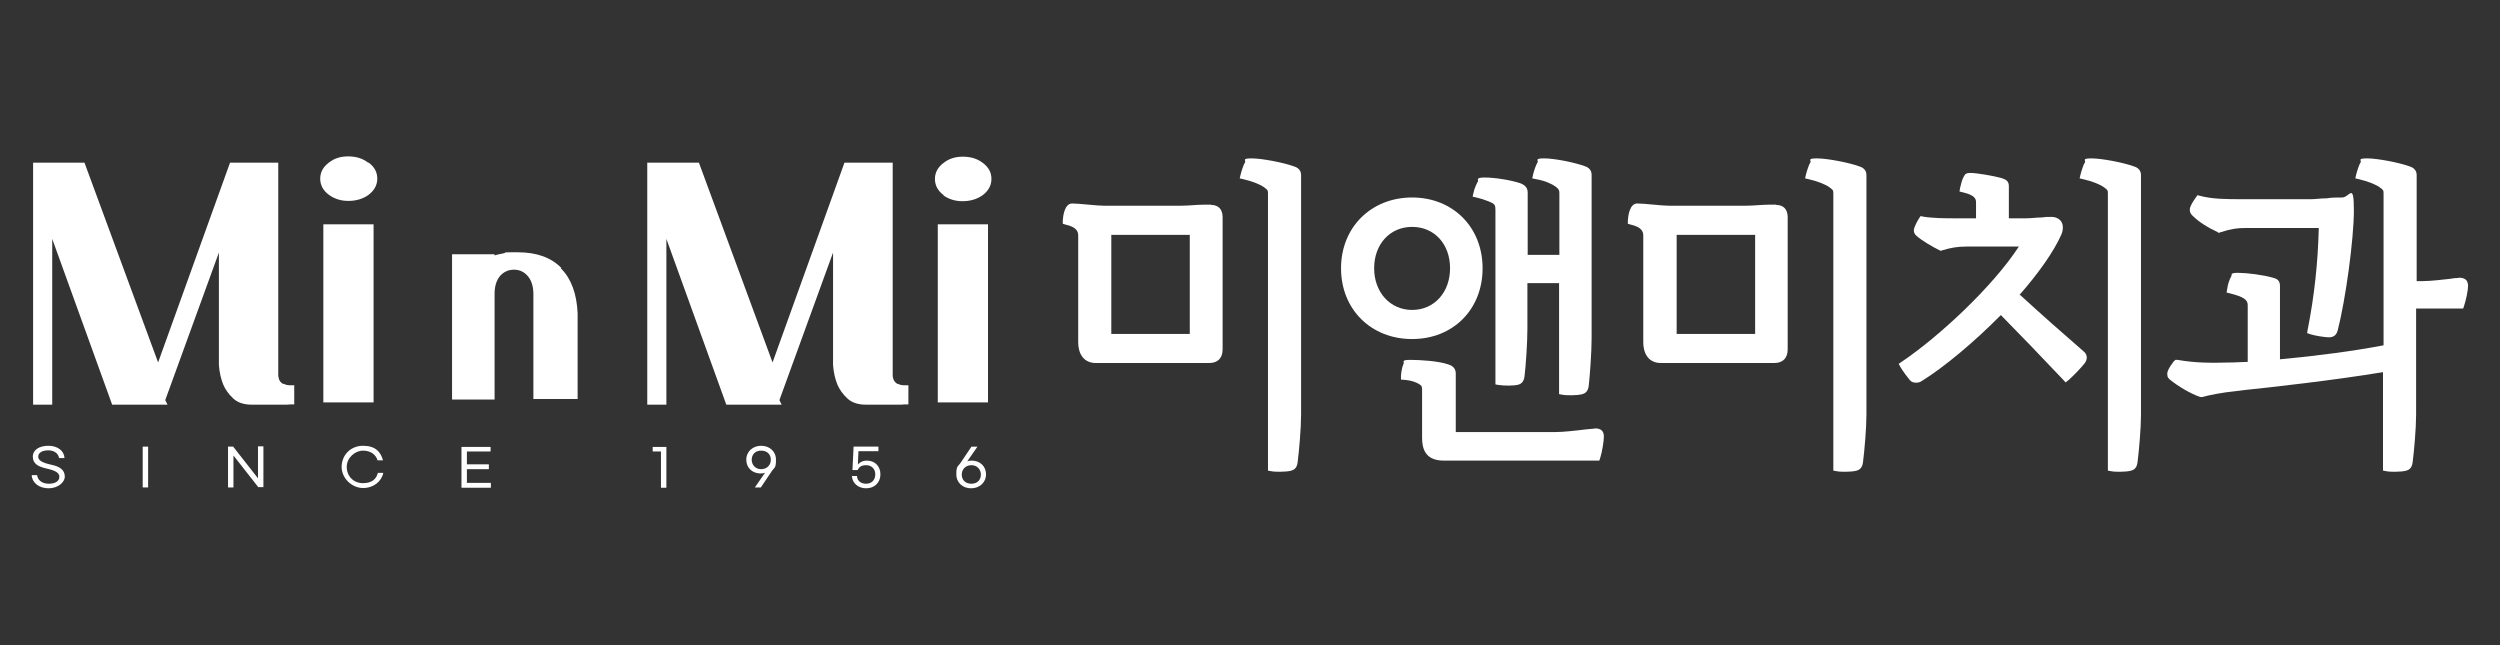
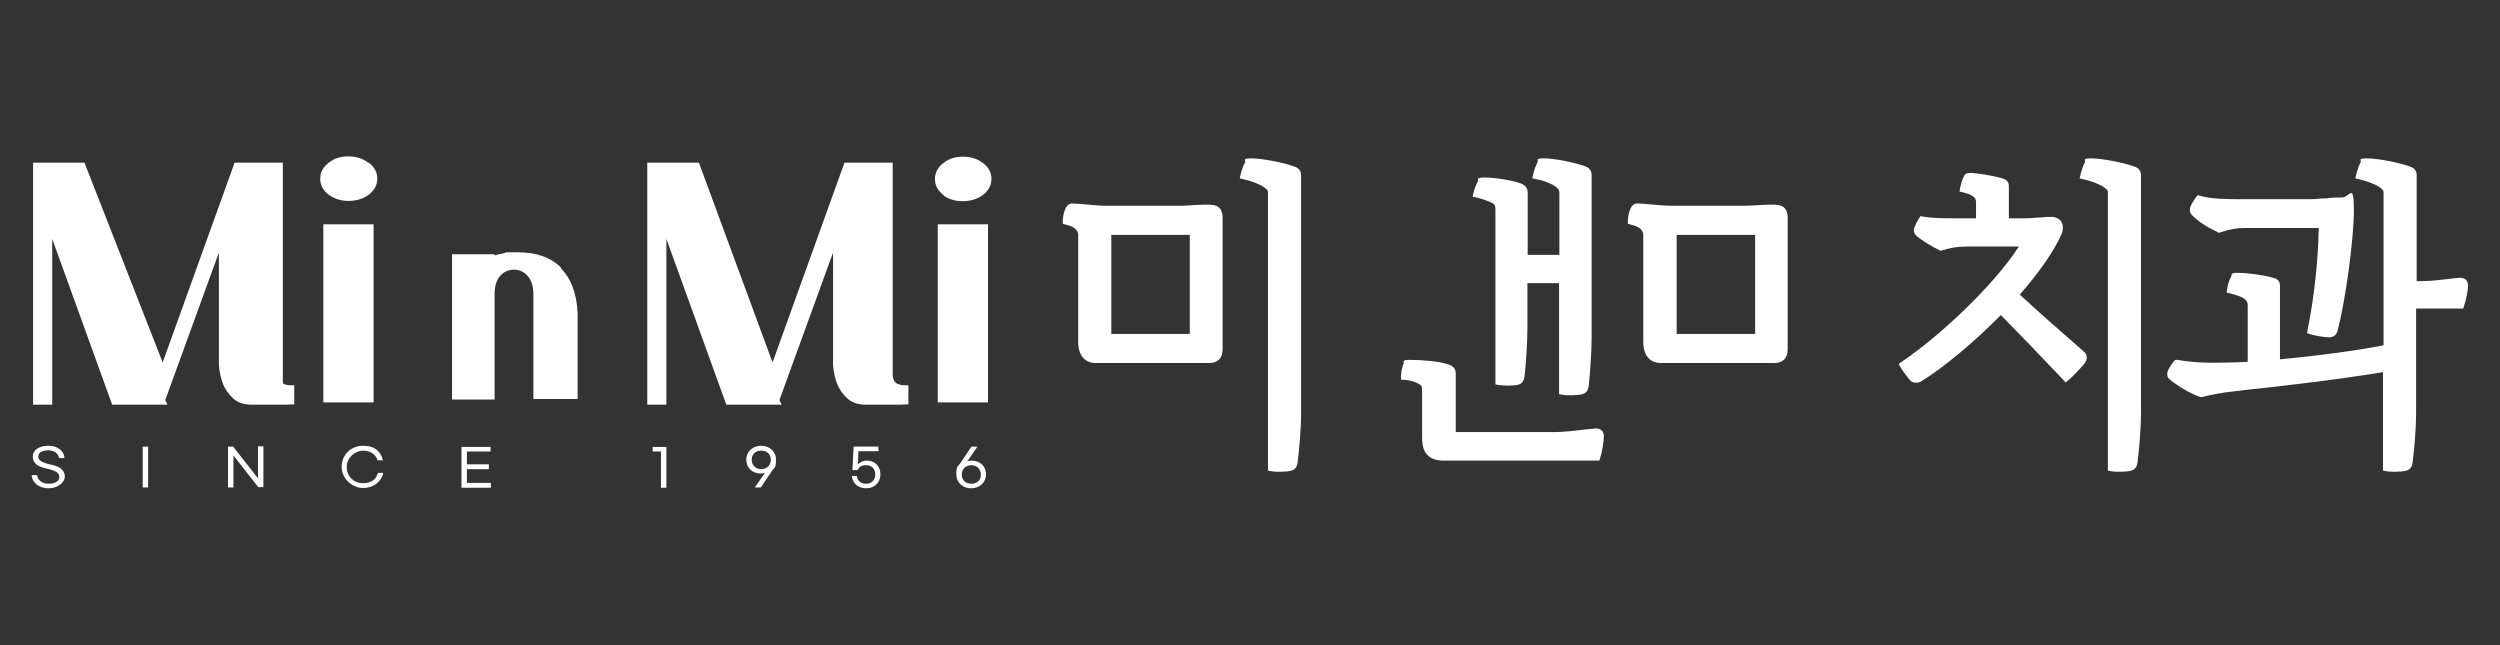
<svg xmlns="http://www.w3.org/2000/svg" id="Layer_1" version="1.1" viewBox="0 0 876 226">
  <rect x="0" y="0" width="876" height="226" fill="#333333" stroke="none" />
  <defs>
    <style>
      .st0 {
        fill: #fff;
      }
    </style>
  </defs>
  <g>
    <g>
-       <path class="st0" d="M99.3,134.6c-.5-.3-.9-.6-1.1-.9-.3-.4-.4-.7-.5-1h0c0-.4-.2-.7-.2-1V57h-16.9l-25.2,70L29.6,57H11.6v84.8h6.7v-58.1l21,58.1h19.4l-.8-1.6,18.8-51.7v39.4c.2,2.6.7,4.8,1.5,6.8.7,1.7,1.9,3.4,3.4,4.8,1.6,1.6,3.9,2.3,6.7,2.3h10.7c1.2,0,2.2,0,2.9-.1h1.2v-6.7h-1.5c-.9,0-1.6-.2-2.1-.5h-.2Z" />
+       <path class="st0" d="M99.3,134.6h0c0-.4-.2-.7-.2-1V57h-16.9l-25.2,70L29.6,57H11.6v84.8h6.7v-58.1l21,58.1h19.4l-.8-1.6,18.8-51.7v39.4c.2,2.6.7,4.8,1.5,6.8.7,1.7,1.9,3.4,3.4,4.8,1.6,1.6,3.9,2.3,6.7,2.3h10.7c1.2,0,2.2,0,2.9-.1h1.2v-6.7h-1.5c-.9,0-1.6-.2-2.1-.5h-.2Z" />
      <path class="st0" d="M129,57c-1.9-1.5-4.3-2.2-7-2.2s-4.9.7-6.8,2.2c-2,1.5-3,3.4-3,5.6s1,4.2,3.1,5.7c1.9,1.4,4.2,2.1,6.8,2.1s5.1-.7,7-2.1c2-1.5,3.1-3.4,3.1-5.7s-1-4.1-3-5.6h-.2Z" />
      <rect class="st0" x="113.3" y="78.6" width="17.6" height="62.4" />
      <path class="st0" d="M196.7,93.9c-3.6-3.7-8.7-5.5-15.3-5.5s-3.2,0-5.1.4c-1.1.2-2.1.4-3,.7v-.4h-14.9v50.9h14.9v-37c0-2.8.7-4.9,2-6.4,1.3-1.4,2.9-2.1,4.8-2.1s3.5.7,4.8,2.2,2,3.6,2,6.4v36.7h15.5v-30c-.3-6.8-2.2-12.1-5.8-15.7v-.2Z" />
      <path class="st0" d="M314.6,134.6c-.5-.3-.9-.6-1.1-.9-.3-.4-.4-.7-.5-1h0c-.1-.4-.2-.7-.2-1V57h-16.9l-25.2,70-25.8-70h-18.1v84.8h6.7v-58.1l21,58.1h19.4l-.8-1.6,18.8-51.7v39.4c.2,2.6.7,4.8,1.5,6.8.7,1.7,1.9,3.4,3.4,4.8,1.6,1.6,3.9,2.3,6.7,2.3h10.7c1.2,0,2.2,0,2.9-.1h1.2v-6.7h-1.5c-.9,0-1.6-.2-2.1-.5h0Z" />
      <path class="st0" d="M330.5,68.4c1.9,1.4,4.2,2.1,6.8,2.1s5.1-.7,7-2.1c2-1.5,3.1-3.4,3.1-5.7s-1-4.1-3-5.6c-1.9-1.5-4.3-2.2-7-2.2s-4.9.7-6.8,2.2c-2,1.5-3,3.4-3,5.6s1,4.2,3.1,5.7h-.2Z" />
      <rect class="st0" x="328.6" y="78.6" width="17.6" height="62.4" />
    </g>
    <g>
      <path class="st0" d="M22.6,160.5h-1.9c-.2-1.5-1.6-2.7-3.8-2.7s-3.5.9-3.5,2.2,1.3,2.1,4.4,2.8c3.5.7,4.9,2.1,4.9,4.2s-2.5,4.1-5.7,4.1-5.7-1.8-5.9-4.6h1.9c.2,1.7,1.7,3,4.1,3s3.7-1,3.7-2.4-1.3-2.2-4.4-2.9c-3.2-.7-4.9-1.8-4.9-4.2s2.3-3.8,5.5-3.8,5.5,1.8,5.6,4.3h0Z" />
      <path class="st0" d="M51.9,170.8h-1.9v-14.3h1.9v14.3Z" />
      <path class="st0" d="M81.7,156.5l8.7,11.1v-11.2h1.9v14.3h-1.8l-8.7-11.1v11.2h-1.9v-14.3h1.8Z" />
      <path class="st0" d="M119.7,163.7c0-4.3,3.2-7.5,7.5-7.5s6.2,2.1,7,5.1h-1.9c-.6-2-2.4-3.4-5.1-3.4s-5.7,2.4-5.7,5.7,2.4,5.7,5.7,5.7,4.7-1.6,5.2-3.6h1.9c-.6,3-3.4,5.3-7.1,5.3s-7.5-3.2-7.5-7.5v.2Z" />
      <path class="st0" d="M171.9,156.5v1.7h-8.3v4.5h7.7v1.7h-7.7v4.8h8.4v1.7h-10.3v-14.3h10.2Z" />
      <path class="st0" d="M231.7,158.2h-3v-1.6h4.8v14.3h-1.9v-12.7h0Z" />
      <path class="st0" d="M266.5,165.9c-2.8,0-5-1.9-5-4.8s2.3-4.9,5.2-4.9,5.2,1.9,5.2,4.9-.5,2.6-1.4,3.9l-3.9,5.8h-2.1l3.6-5.2c-.3.2-.9.3-1.5.3h-.1ZM263.4,161.1c0,1.8,1.3,3.3,3.3,3.3s3.4-1.4,3.4-3.3-1.3-3.2-3.4-3.2-3.3,1.4-3.3,3.2Z" />
      <path class="st0" d="M298.4,166.8h1.9c0,1.5,1.2,2.7,3.2,2.7s3.2-1.4,3.2-3.3-1.3-3.2-3.2-3.2-2.5.8-3,1.7h-1.8l.4-8.2h8.7v1.6h-7l-.2,4.7c.5-.7,1.6-1.4,3.2-1.4,2.7,0,4.7,1.9,4.7,4.8s-2.1,4.9-5,4.9-4.9-1.9-5-4.4h-.1Z" />
      <path class="st0" d="M340.5,161.4c2.8,0,5,1.9,5,4.8s-2.3,4.9-5.2,4.9-5.2-1.9-5.2-4.9.5-2.6,1.4-3.9l3.9-5.8h2.1l-3.6,5.2c.3-.2.9-.3,1.5-.3h.1ZM343.7,166.3c0-1.8-1.3-3.3-3.3-3.3s-3.4,1.4-3.4,3.3,1.3,3.2,3.4,3.2,3.3-1.4,3.3-3.2Z" />
    </g>
  </g>
  <g>
    <path class="st0" d="M453.4,58.3c-3.5-1.3-11.2-2.8-14.8-2.8s-2,.7-2.3,1.3c-.6.9-1.3,3.2-1.6,4.4l-.3,1.3,1.3.3c3.1.7,6,1.9,7.2,2.8s1.4,1,1.4,2.1v97.2l1.1.2c.9.2,2.1.2,3.2.2s3-.1,3.9-.4c1.9-.5,2.1-2.3,2.2-3,.5-3.9,1.2-11.8,1.2-16.6V61.3c0-2.1-1.8-2.8-2.5-3h0Z" />
    <path class="st0" d="M424.4,71.7c-1.4,0-4,0-6.5.2s-5,.2-6.4.2h-24.4c-1.4,0-3.6-.2-5.8-.4-2.2-.2-4.2-.4-5.6-.4-2.7,0-3.2,4.4-3.3,5.9v1.2c-.1,0,1,.3,1,.3,4,.9,4.4,2.6,4.4,3.8v37.3c0,4.7,2.3,7.4,6.2,7.4h39.7c3,0,4.7-1.7,4.7-4.8v-46.3c0-2.8-1.5-4.3-4.1-4.3h0ZM416.9,82.3v34.7h-27.5v-34.7h27.5Z" />
-     <path class="st0" d="M519.5,94c0-14.4-10.4-24.8-24.7-24.8s-24.9,10.4-24.9,24.8,10.5,24.8,24.9,24.8,24.7-10.4,24.7-24.8ZM494.8,79.5c7.8,0,13.3,6,13.3,14.5s-5.6,14.6-13.3,14.6-13.3-6.2-13.3-14.6,5.5-14.5,13.3-14.5Z" />
    <path class="st0" d="M558.7,150.2c-.4,0-1.4.1-3.4.3-3.1.4-7.7.9-10.5.9h-34.7v-20.6c0-2.2-1.9-2.9-2.6-3.1-3.4-1.2-9.8-1.6-13.3-1.6s-2,.7-2.4,1.4c-.5,1-.8,2.8-.9,4.2v1.3c-.1,0,1.2.1,1.2.1,2.6.2,4.6,1,5.6,1.8.4.3.6.4.6,2v16.4c0,3.5.8,8.1,7.6,8.1h54.5l.3-.9c.7-2.1,1.3-6.1,1.3-7.5,0-2.9-2.3-2.9-3.4-2.9h.1Z" />
    <path class="st0" d="M523.2,71.4c.5.3.8.5.8,2.2v61.1l1.1.2c2.1.3,5.4.3,6.9-.1,1.9-.5,2.1-2.3,2.2-3,.5-4.1,1-12,1-16.6v-16h11.1v38.9l1.1.2c.9.2,2.1.2,3.2.2s3-.1,3.9-.4c1.9-.5,2.1-2.3,2.2-3,.4-3.6,1-11.6,1-16.6v-57.3c0-2.1-1.8-2.8-2.5-3-3.5-1.3-10.6-2.7-14.1-2.7s-2,.7-2.3,1.3c-.6.9-1.3,3.1-1.6,4.3l-.3,1.4,1.4.3c3,.5,5.6,1.7,6.8,2.6,1.1.9,1.3,1.2,1.3,2.3v21.6h-11.1v-21.9c0-2.2-1.9-2.9-2.6-3.2-3.3-1.1-9-2-12.4-2s-2.2.8-2.4,1.3c-.5.8-1.3,2.6-1.6,4.1l-.3,1.3,1.3.3c2.5.6,4.8,1.5,6.1,2.2h-.2Z" />
-     <path class="st0" d="M651.5,58.3c-3.5-1.3-11.2-2.8-14.8-2.8s-2,.7-2.3,1.3c-.6.9-1.3,3.2-1.6,4.4l-.3,1.3,1.3.3c3.1.7,6,1.9,7.2,2.8s1.4,1,1.4,2.1v97.2l1.1.2c.9.2,2.1.2,3.2.2s3-.1,3.9-.4c1.9-.5,2.1-2.3,2.2-3,.5-3.9,1.2-11.8,1.2-16.6V61.3c0-2.1-1.8-2.8-2.5-3h0Z" />
    <path class="st0" d="M622.4,71.7c-1.4,0-4,0-6.5.2s-5,.2-6.4.2h-24.4c-1.4,0-3.6-.2-5.8-.4-2.2-.2-4.2-.4-5.6-.4-2.7,0-3.2,4.4-3.3,5.9v1.2c0,0,1,.3,1,.3,4,.9,4.4,2.6,4.4,3.8v37.3c0,4.7,2.3,7.4,6.2,7.4h39.7c3,0,4.7-1.7,4.7-4.8v-46.3c0-2.8-1.5-4.3-4.1-4.3h0ZM615,82.3v34.7h-27.5v-34.7h27.5Z" />
    <path class="st0" d="M707.5,103.5c7-8,12.1-15.3,14.8-21.3.7-1.7.7-3.3,0-4.5-.7-1.1-2-1.7-3.5-1.7s-2.1,0-3.4.2c-1.7,0-3.6.3-5.7.3h-5.8v-11.3c0-2-1.4-2.4-2.6-2.8-2.7-.8-8.8-1.8-10.8-1.8s-2,.7-2.4,1.3c-.6,1-1,2.7-1.3,4l-.2,1.2,1.2.3c4.2,1,4.6,2.3,4.6,3.5v5.6h-6.8c-4,0-8.2,0-11.8-.6l-.8-.2-.5.7c-.4.6-1.9,3.2-1.9,4.3s.6,1.6.9,1.9h0c1.9,1.7,5.3,3.7,8.1,5.1l.5.2.5-.2c3-.9,5.3-1.3,8.3-1.3h18.5c-9.1,14-28,31.6-41.1,40.4l-1,.7.6,1.1c.8,1.4,2.7,3.9,3.3,4.6s1.4.9,2.2.9,1.4-.2,2-.6c7.9-4.9,18.4-13.7,27.7-23.1,7,7.1,13.9,14.3,21.2,22l1.5,1.6,1-.8c1.8-1.6,4.2-4.1,5.5-5.7,1.2-1.4,1.2-3.1,0-4.2-7.5-6.5-15.1-13.2-22.4-19.9h-.4Z" />
    <path class="st0" d="M747.7,58.3c-3.5-1.3-11.2-2.8-14.8-2.8s-2,.7-2.3,1.3c-.6.9-1.3,3.2-1.6,4.4l-.3,1.3,1.3.3c3.1.7,6,1.9,7.2,2.8s1.4,1,1.4,2.1v97.2l1.1.2c.9.2,2.1.2,3.2.2s3-.1,3.9-.4c1.9-.5,2.1-2.3,2.2-3,.5-3.9,1.2-11.8,1.2-16.6V61.3c0-2.1-1.8-2.8-2.5-3h0Z" />
    <path class="st0" d="M777,81.4l.5.2.5-.2c4-1.3,6.2-1.5,8.6-1.5h25.9c-.3,12.1-1.5,23.5-3.9,35.7l-.2,1.1,1.1.4c1.4.5,5.2,1.1,6.6,1.1,2,0,2.7-1.3,3-2.3,2.8-10.8,5.7-32.1,5.7-42.2s-1.5-4.5-4.1-4.5-3.5,0-5.5.3c-2,0-4,.3-5.3.3h-24c-5.7,0-10.7,0-15.1-1.2l-.8-.2-.5.7s-2.2,2.9-2.2,4.3.8,2,1.1,2.3c2,2,5.1,4,8.8,5.7h-.2Z" />
    <path class="st0" d="M861.5,97.4c-.4,0-1.3,0-3,.3-2.7.3-6.8.8-9.6.8h-2.1v-37.2c0-2.1-1.8-2.8-2.5-3-3.5-1.3-11.2-2.8-14.8-2.8s-2,.7-2.3,1.3c-.6.9-1.3,3.2-1.6,4.4l-.3,1.3,1.3.3c3,.7,6,1.9,7.2,2.8s1.4,1,1.4,2.1v53.3c-10.5,2-23.3,3.7-36.3,4.9v-25.8c0-1.9-1.2-2.5-2.5-2.8-3.5-1-9.2-1.7-12.2-1.7s-2,.7-2.4,1.3c-.6,1-1.2,2.8-1.4,4.4l-.2,1.2,1.2.3c4.7,1.2,6.2,2.2,6.2,4.1v19.9c-1.8,0-3.5.2-5.1.2-8.4.2-13,.2-19.5-.9h-.7c0,0-.5.4-.5.4,0,0-2.4,2.9-2.4,4.4s.5,1.6.9,2.1h0c3.1,2.5,7.2,4.9,10.6,6.1h.4c0,.1.4,0,.4,0,2.3-.6,6.1-1.5,13-2.2l1.5-.2c8.7-.9,31.3-3.4,48.8-6.3v34.5l1.1.2c.9.2,2.1.2,3.2.2s3-.1,3.9-.4c1.9-.5,2.1-2.3,2.2-3,.5-3.9,1.2-11.8,1.2-16.6v-37.2h16.5l.3-.9c.7-2.1,1.4-5.4,1.4-7,0-2.9-2.3-2.9-3.5-2.9h0Z" />
  </g>
</svg>